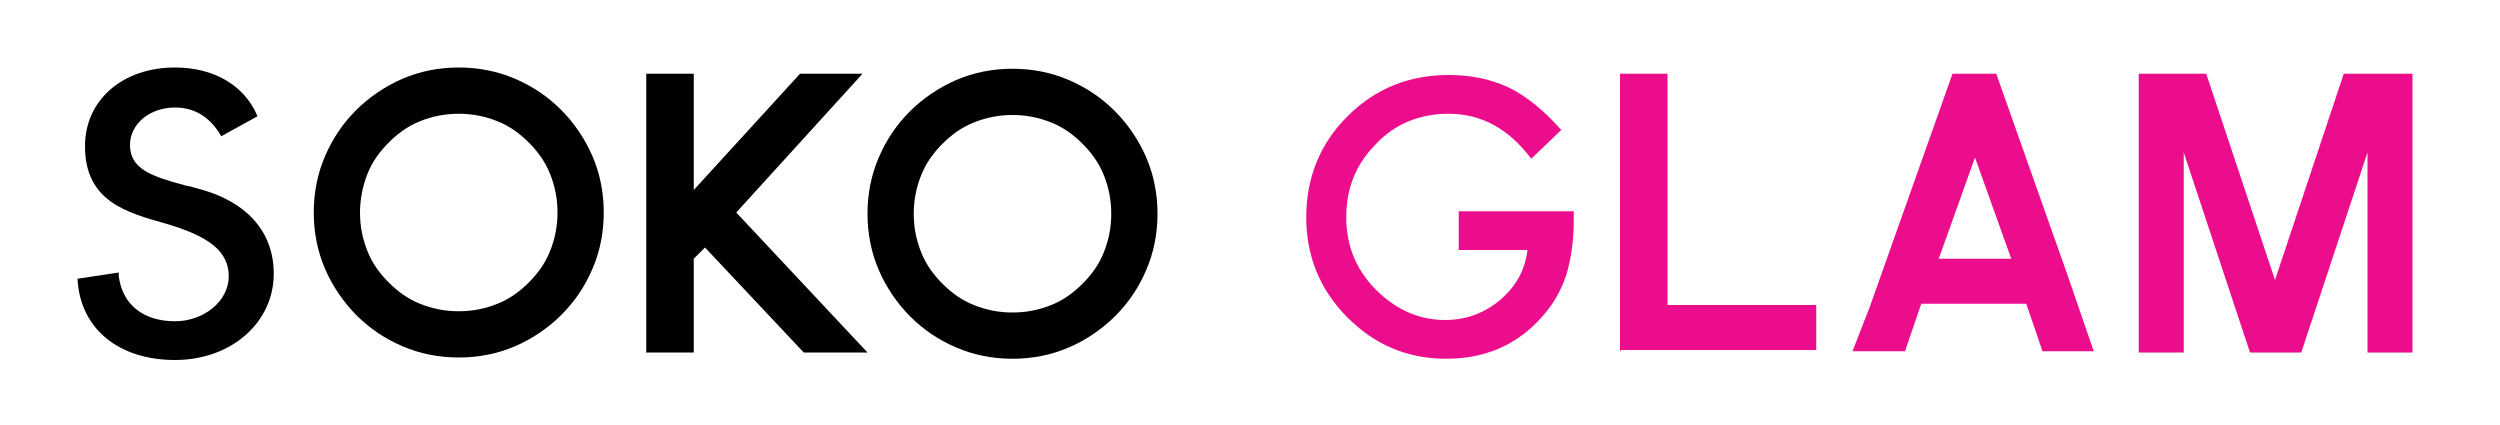
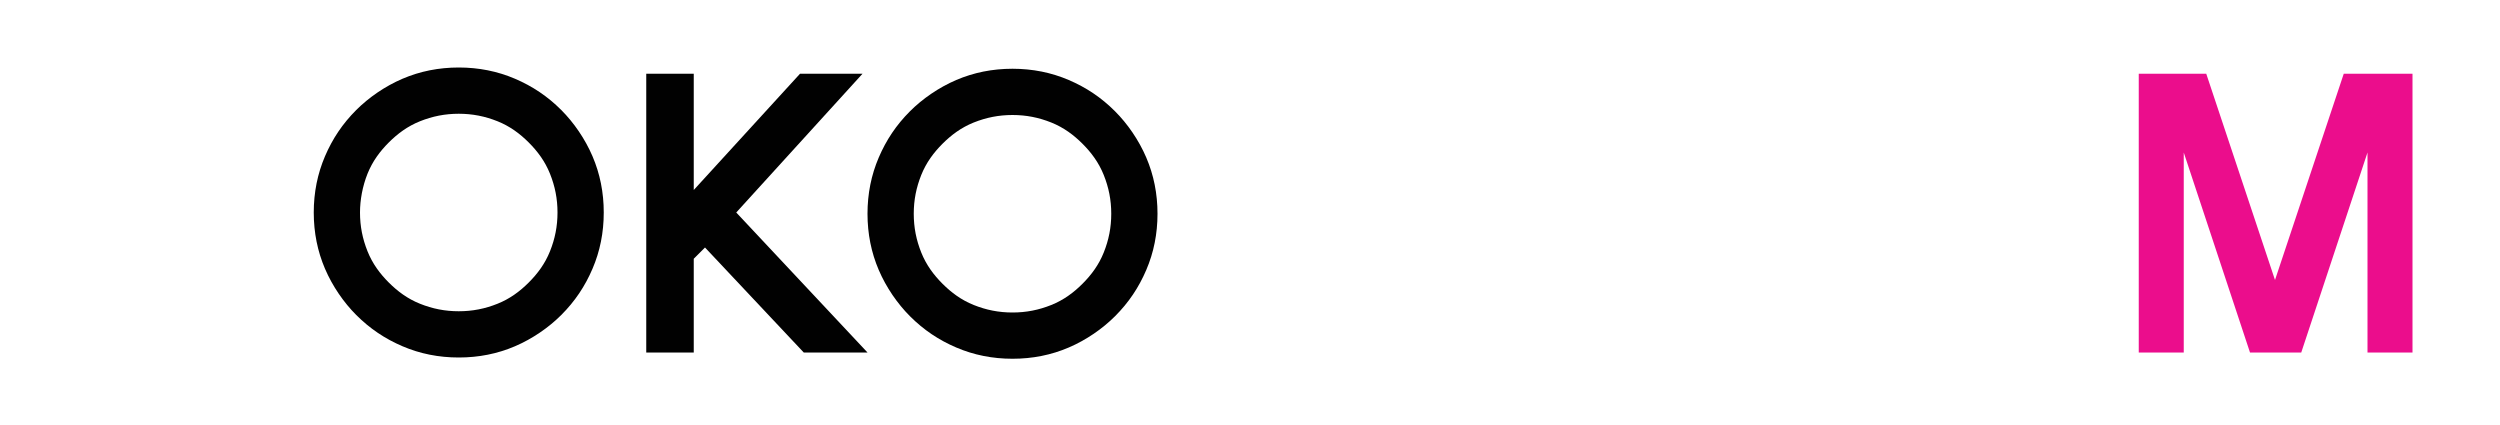
<svg xmlns="http://www.w3.org/2000/svg" version="1.1" id="Layer_1" x="0px" y="0px" viewBox="0 0 200 34" enable-background="new 0 0 200 34" xml:space="preserve">
  <g>
    <path fill="#010101" d="M25.1,17c0-1.6,0.3-3.1,0.9-4.5c0.6-1.4,1.4-2.6,2.5-3.7c1-1,2.3-1.9,3.7-2.5c1.4-0.6,2.9-0.9,4.5-0.9   c1.6,0,3.1,0.3,4.5,0.9c1.4,0.6,2.6,1.4,3.7,2.5c1,1,1.9,2.3,2.5,3.7c0.6,1.4,0.9,2.9,0.9,4.5c0,1.6-0.3,3.1-0.9,4.5   c-0.6,1.4-1.4,2.6-2.5,3.7c-1,1-2.3,1.9-3.7,2.5c-1.4,0.6-2.9,0.9-4.5,0.9c-1.6,0-3.1-0.3-4.5-0.9c-1.4-0.6-2.6-1.4-3.7-2.5   c-1-1-1.9-2.3-2.5-3.7C25.4,20.1,25.1,18.6,25.1,17 M28.8,17c0,1.1,0.2,2.1,0.6,3.1c0.4,1,1,1.8,1.7,2.5c0.7,0.7,1.5,1.3,2.5,1.7   c1,0.4,2,0.6,3.1,0.6c1.1,0,2.1-0.2,3.1-0.6c1-0.4,1.8-1,2.5-1.7c0.7-0.7,1.3-1.5,1.7-2.5c0.4-1,0.6-2,0.6-3.1   c0-1.1-0.2-2.1-0.6-3.1c-0.4-1-1-1.8-1.7-2.5c-0.7-0.7-1.5-1.3-2.5-1.7c-1-0.4-2-0.6-3.1-0.6c-1.1,0-2.1,0.2-3.1,0.6   c-1,0.4-1.8,1-2.5,1.7c-0.7,0.7-1.3,1.5-1.7,2.5C29,14.9,28.8,16,28.8,17" />
    <polygon fill="#010101" points="55.5,5.9 55.5,15.2 64,5.9 69,5.9 58.9,17 69.4,28.2 64.3,28.2 56.4,19.8 55.5,20.7 55.5,28.2    51.7,28.2 51.7,5.9  " />
    <path fill="#010101" d="M69.4,17.1c0-1.6,0.3-3.1,0.9-4.5c0.6-1.4,1.4-2.6,2.5-3.7c1-1,2.3-1.9,3.7-2.5c1.4-0.6,2.9-0.9,4.5-0.9   c1.6,0,3.1,0.3,4.5,0.9c1.4,0.6,2.6,1.4,3.7,2.5c1,1,1.9,2.3,2.5,3.7c0.6,1.4,0.9,2.9,0.9,4.5c0,1.6-0.3,3.1-0.9,4.5   c-0.6,1.4-1.4,2.6-2.5,3.7c-1,1-2.3,1.9-3.7,2.5c-1.4,0.6-2.9,0.9-4.5,0.9c-1.6,0-3.1-0.3-4.5-0.9c-1.4-0.6-2.6-1.4-3.7-2.5   c-1-1-1.9-2.3-2.5-3.7C69.7,20.2,69.4,18.7,69.4,17.1 M73.1,17.1c0,1.1,0.2,2.1,0.6,3.1c0.4,1,1,1.8,1.7,2.5   c0.7,0.7,1.5,1.3,2.5,1.7c1,0.4,2,0.6,3.1,0.6c1.1,0,2.1-0.2,3.1-0.6c1-0.4,1.8-1,2.5-1.7c0.7-0.7,1.3-1.5,1.7-2.5   c0.4-1,0.6-2,0.6-3.1c0-1.1-0.2-2.1-0.6-3.1c-0.4-1-1-1.8-1.7-2.5c-0.7-0.7-1.5-1.3-2.5-1.7c-1-0.4-2-0.6-3.1-0.6   c-1.1,0-2.1,0.2-3.1,0.6c-1,0.4-1.8,1-2.5,1.7c-0.7,0.7-1.3,1.5-1.7,2.5C73.3,15,73.1,16,73.1,17.1" />
-     <polygon fill="#EB0D8C" points="145.3,24.4 133.4,24.4 133.4,5.9 129.6,5.9 129.6,24.3 129.6,28.2 129.6,28.1 129.7,28 133.5,28    145.3,28  " />
    <polygon fill="#EB0D8C" points="187.5,5.9 182,22.4 176.5,5.9 171.1,5.9 171.1,21.9 171.1,21.8 171.1,28.2 174.7,28.2 174.7,12.2    180,28.2 184.1,28.2 189.4,12.2 189.4,28.2 193,28.2 193,5.9  " />
-     <path fill="#EB0D8C" d="M165.4,22l-5.7-16.1h-3.5l-6.6,18.6l-1.4,3.6h4.2l1.3-3.8h8.4l1.3,3.8h4.1L165.4,22z M155.1,20.7l2.9-8.1   l2.9,8.1H155.1z" />
-     <path fill="#EB0D8C" d="M116.9,16.9h9v0.7c0,1.6-0.2,3.1-0.6,4.4c-0.4,1.2-1,2.3-1.9,3.3c-2,2.3-4.6,3.4-7.7,3.4   c-3.1,0-5.7-1.1-7.9-3.3c-2.2-2.2-3.3-4.9-3.3-8c0-3.2,1.1-5.9,3.3-8.1c2.2-2.2,4.9-3.3,8.1-3.3c1.7,0,3.3,0.3,4.8,1   c1.4,0.7,2.8,1.8,4.2,3.4l-2.4,2.3c-1.8-2.4-4-3.6-6.6-3.6c-2.3,0-4.3,0.8-5.8,2.4c-1.6,1.6-2.4,3.5-2.4,5.9c0,2.4,0.9,4.4,2.6,6   c1.6,1.5,3.4,2.2,5.3,2.2c1.6,0,3.1-0.5,4.4-1.6c1.3-1.1,2-2.4,2.2-4h-5.5V16.9z" />
-     <path fill="#010101" d="M21.9,21.9c0,3.9-3.4,6.9-7.9,6.9c-4.5,0-7.6-2.5-7.8-6.5l3.3-0.5l0,0.3c0.3,2.3,2,3.6,4.5,3.6   c2.3,0,4.3-1.6,4.3-3.6c0-2-1.6-3.2-5-4.2c-3.2-0.9-6.5-1.8-6.5-6.2c0-3.7,3-6.3,7.2-6.3c3.2,0,5.6,1.5,6.6,3.9l-2.9,1.6   c-0.8-1.4-2-2.3-3.7-2.3c-2,0-3.6,1.3-3.6,3c0,1.9,1.7,2.5,4.3,3.2c0.3,0.1,0.6,0.1,0.8,0.2C19.7,16,21.9,18.5,21.9,21.9z" />
  </g>
</svg>